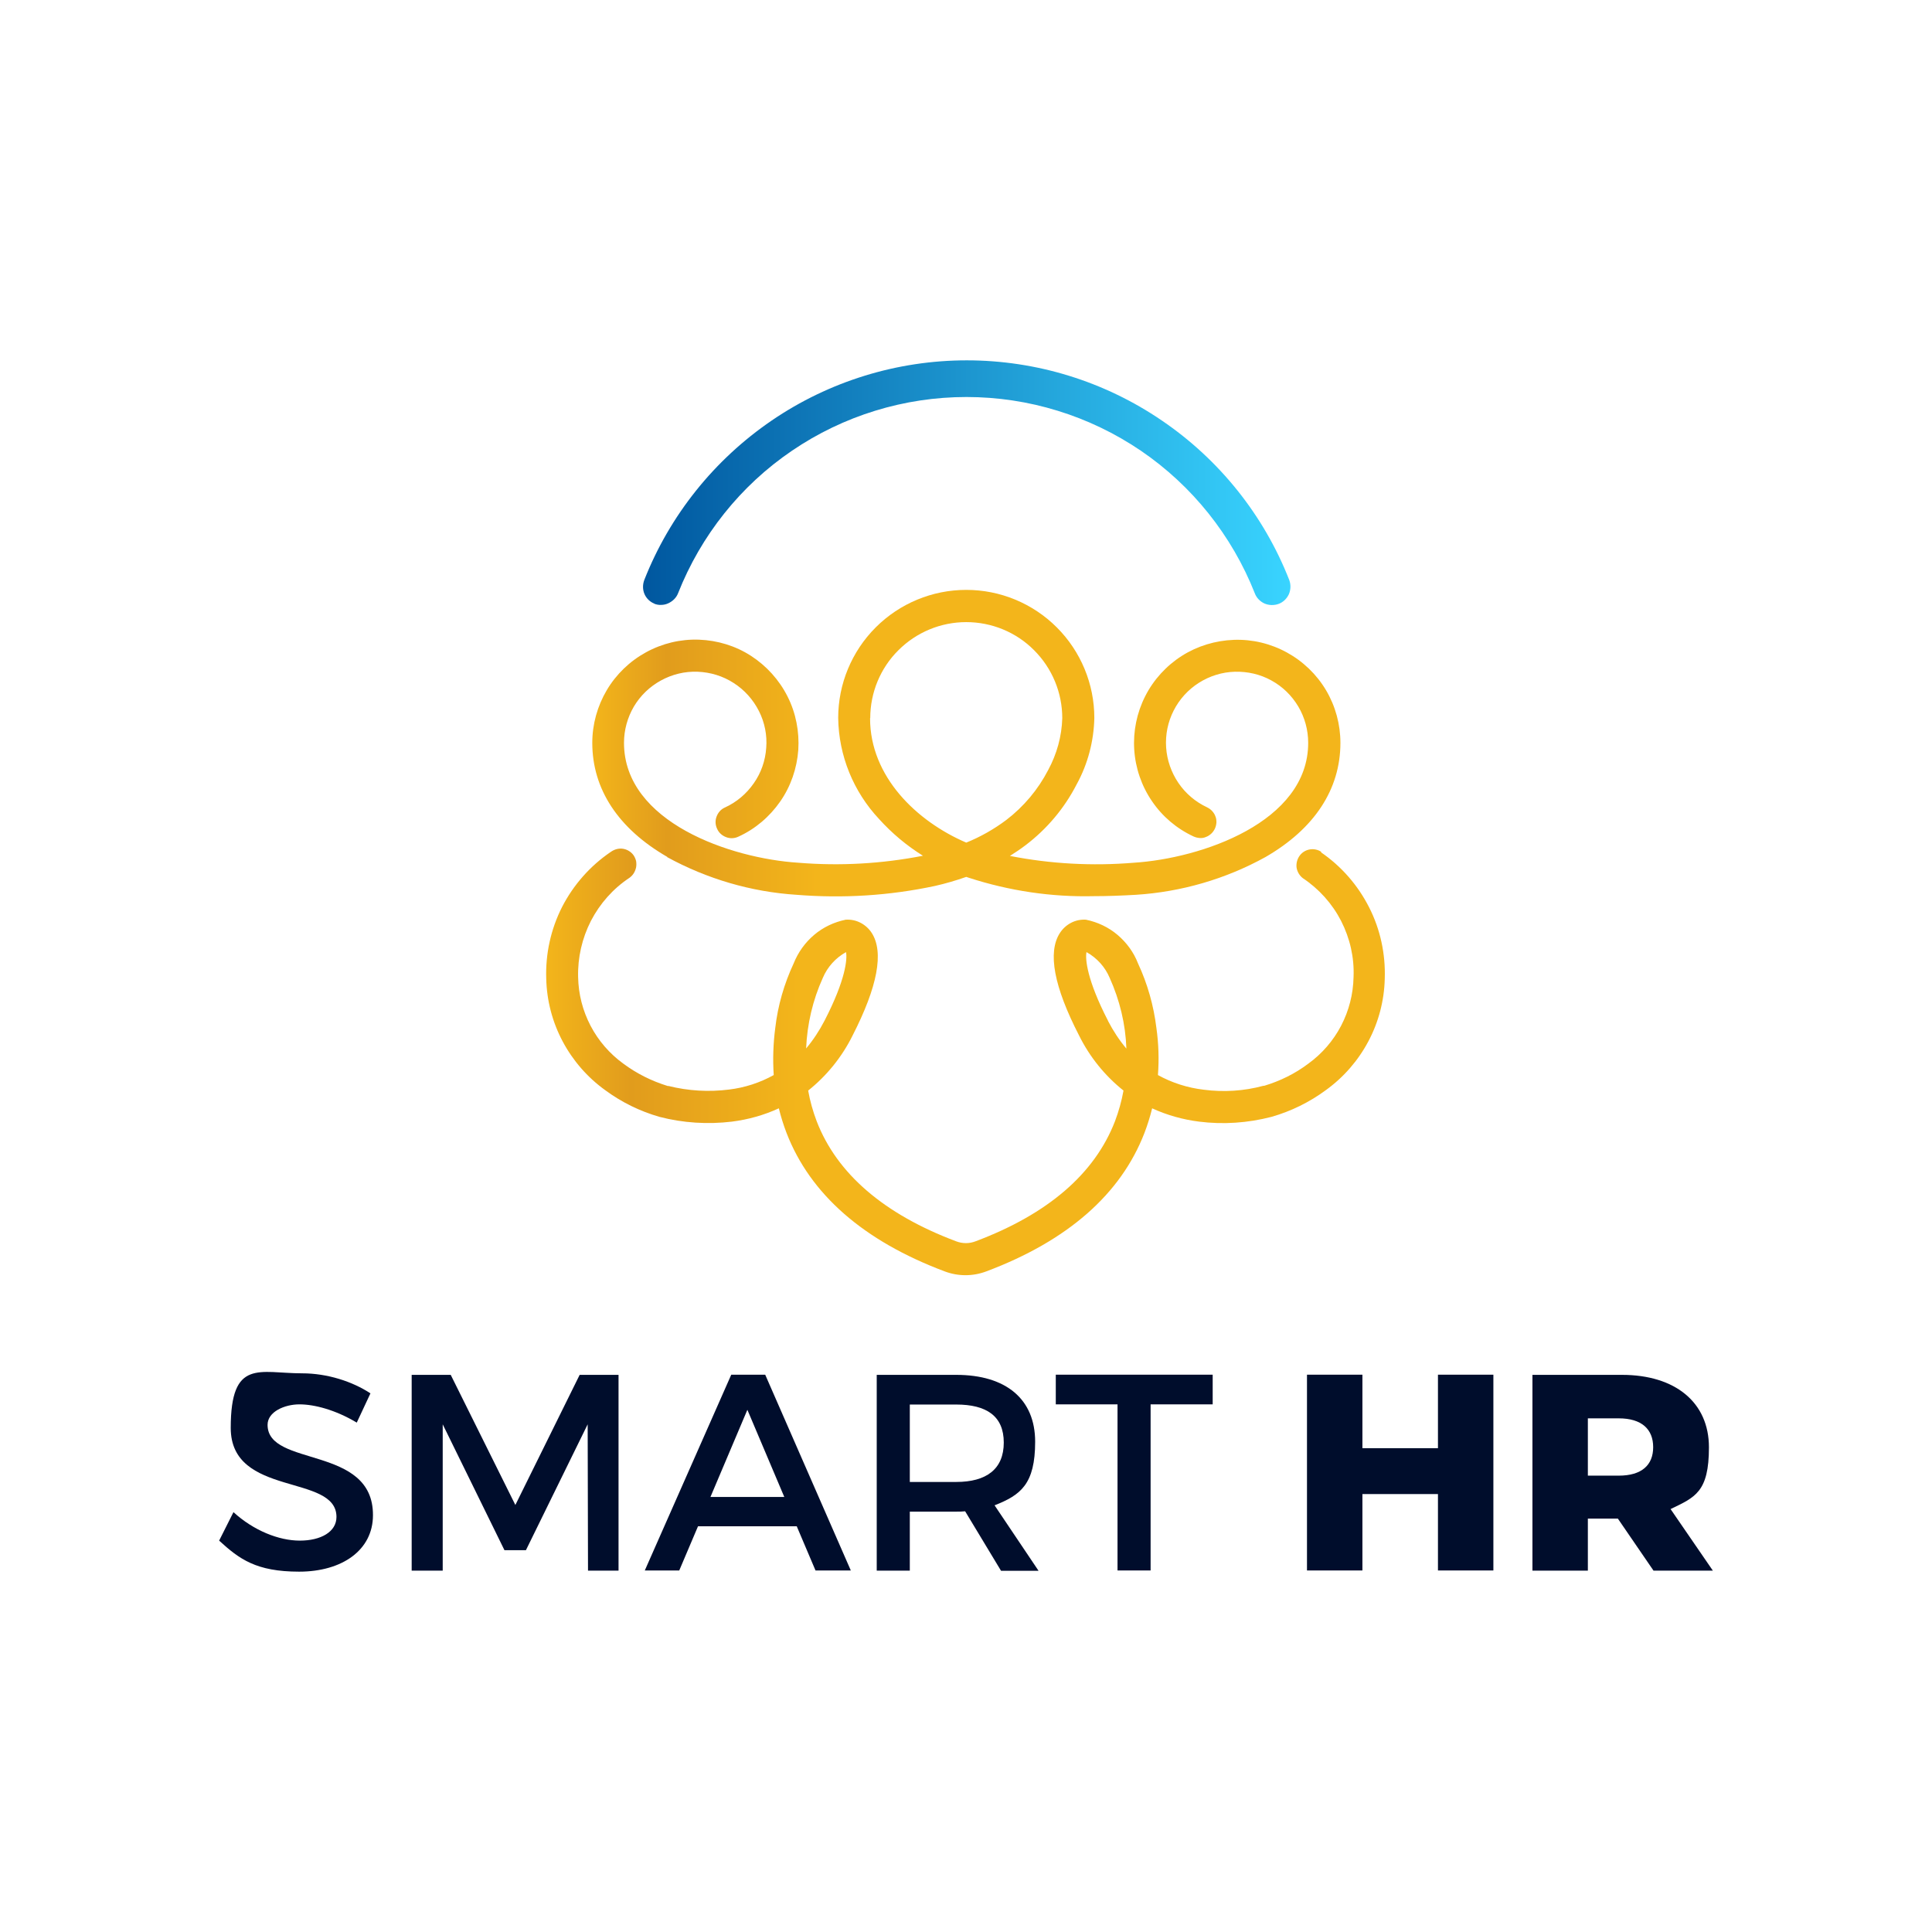
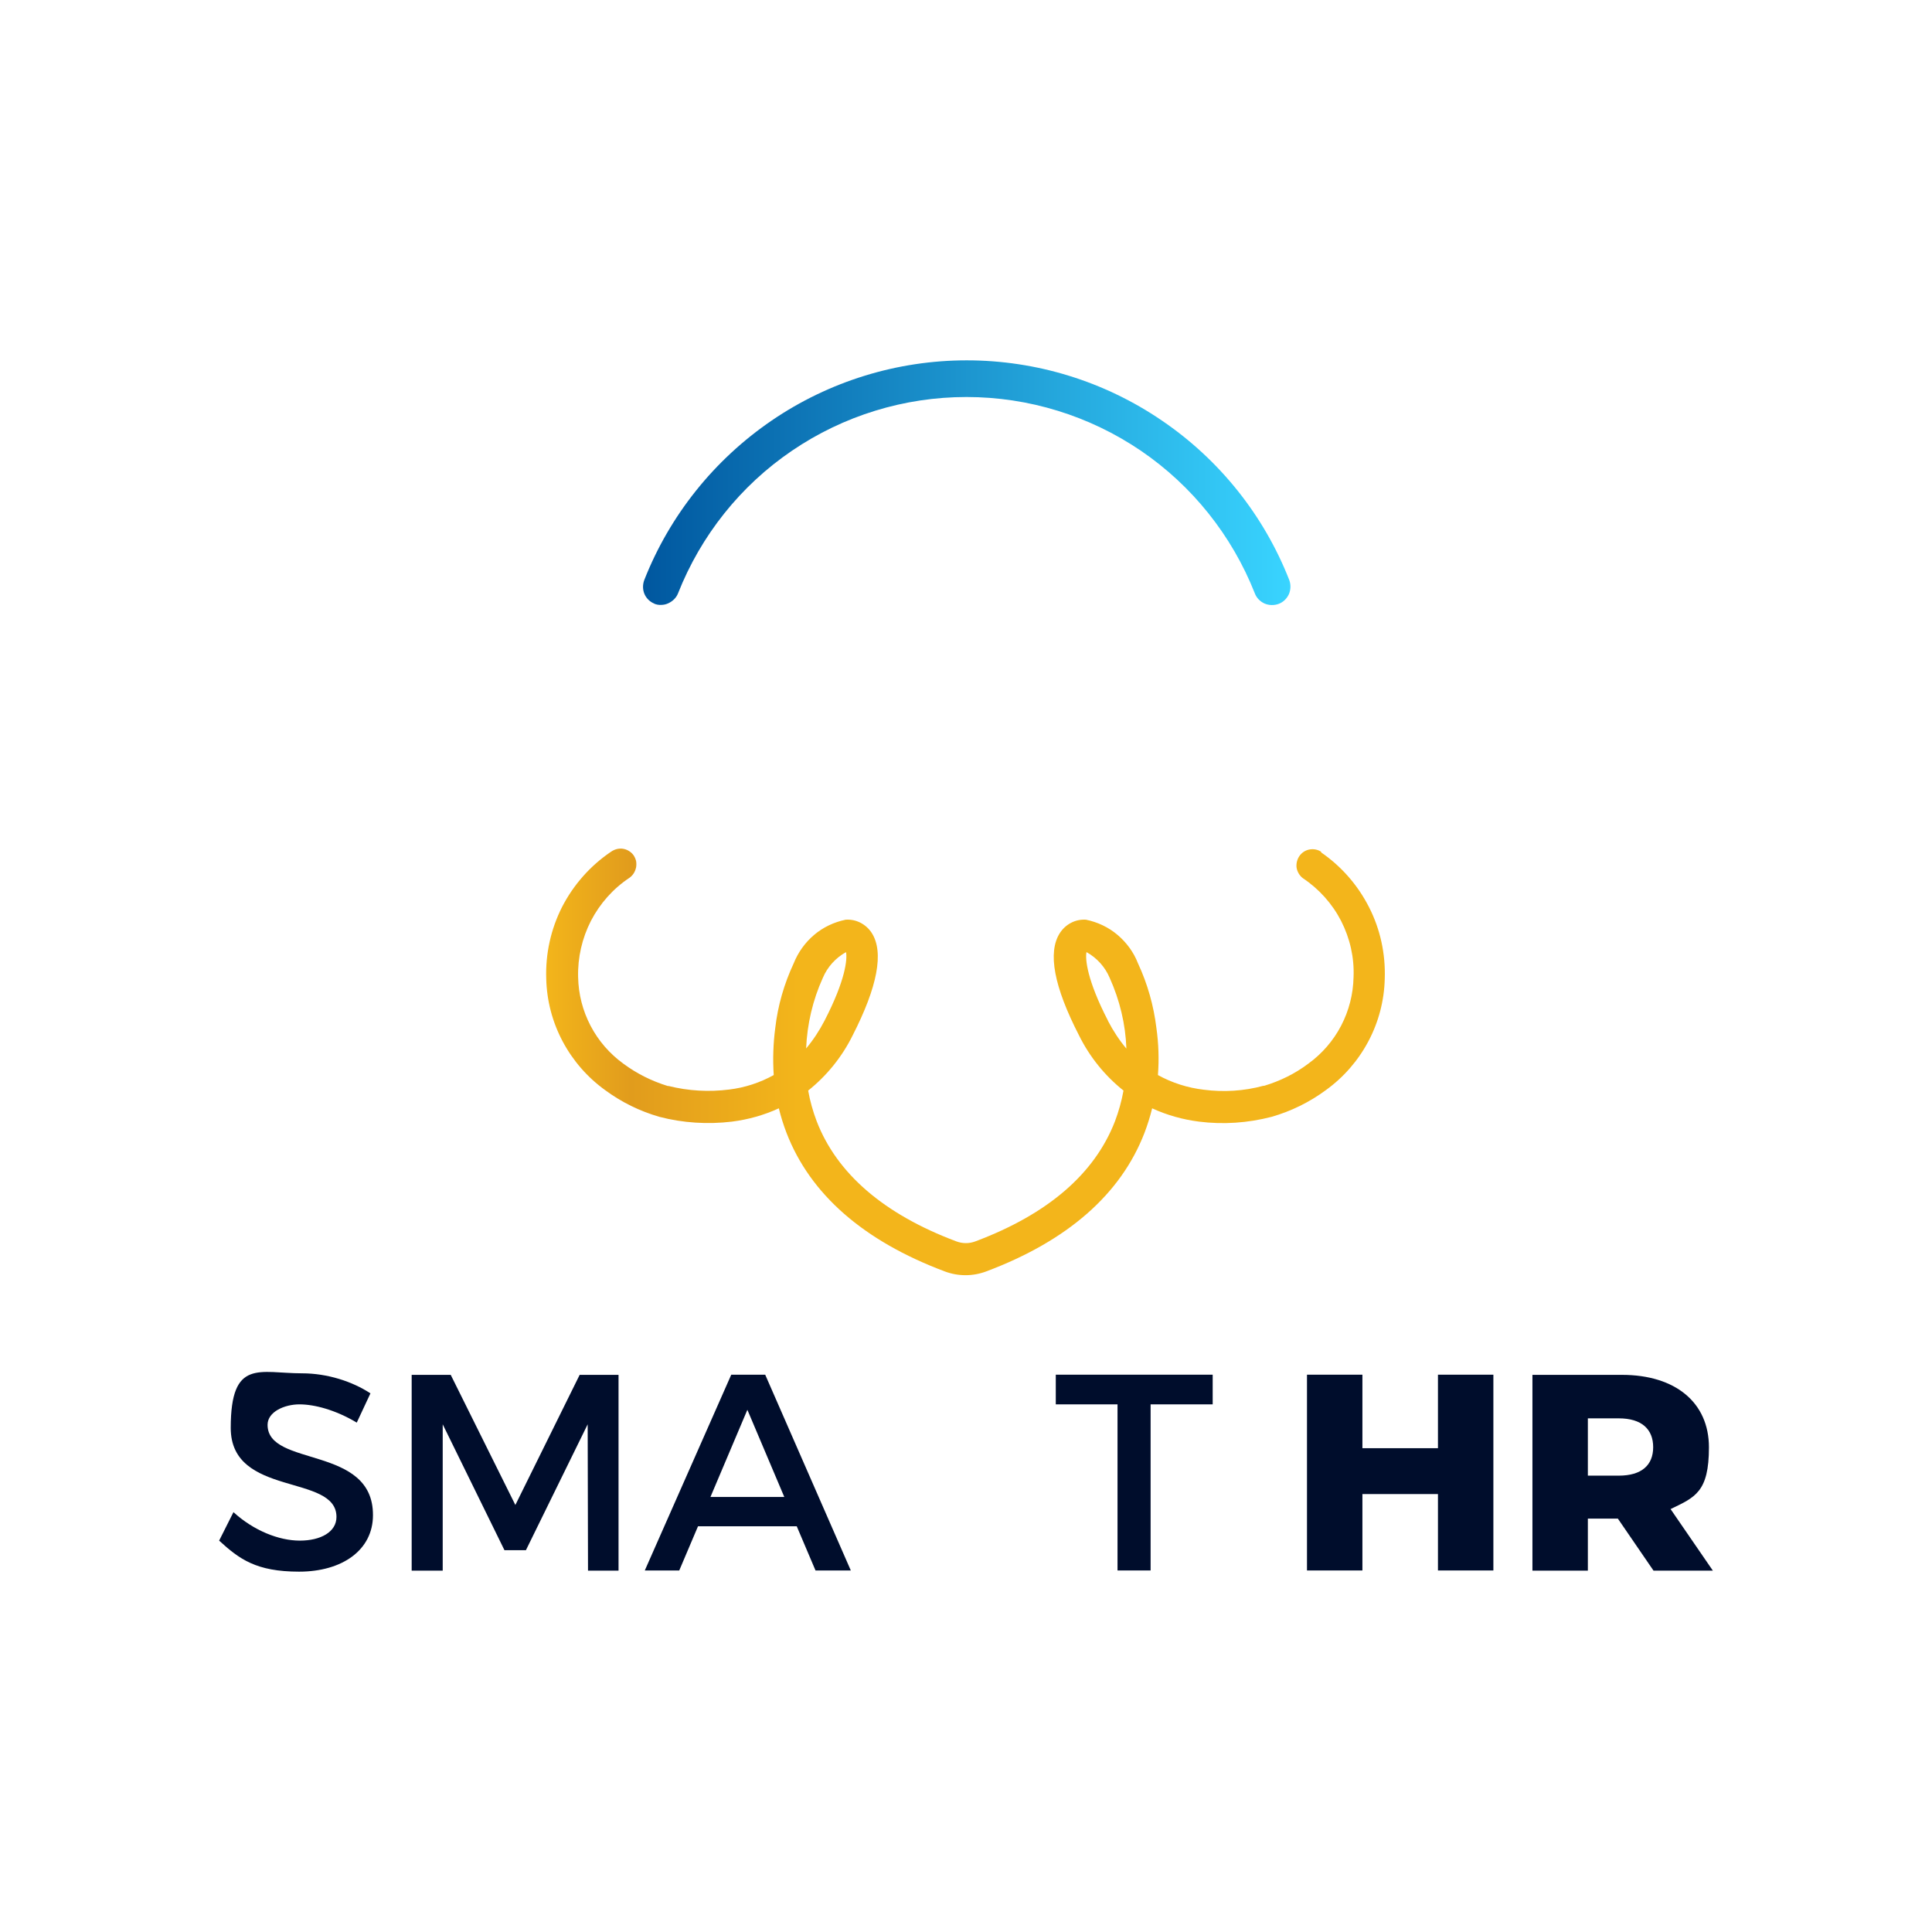
<svg xmlns="http://www.w3.org/2000/svg" xmlns:xlink="http://www.w3.org/1999/xlink" viewBox="0 0 1132.9 1132.9">
  <defs>
    <style>      .cls-1 {        fill: #000d2c;      }      .cls-2 {        fill: url(#linear-gradient-2);      }      .cls-3 {        fill: url(#linear-gradient-3);      }      .cls-4 {        fill: url(#linear-gradient);      }    </style>
    <linearGradient id="linear-gradient" x1="376.8" y1="-113.8" x2="756.5" y2="-113.8" gradientTransform="translate(0 169.3) scale(1 -1)" gradientUnits="userSpaceOnUse">
      <stop offset="0" stop-color="#00579f" />
      <stop offset="1" stop-color="#39d4ff" />
    </linearGradient>
    <linearGradient id="linear-gradient-2" x1="347.1" y1="-266.5" x2="786" y2="-266.5" gradientTransform="translate(0 169.3) scale(1 -1)" gradientUnits="userSpaceOnUse">
      <stop offset="0" stop-color="#f3b51b" />
      <stop offset=".1" stop-color="#e19c1c" />
      <stop offset=".3" stop-color="#f3b51b" />
    </linearGradient>
    <linearGradient id="linear-gradient-3" x1="320.5" y1="-453.3" x2="812.5" y2="-453.3" xlink:href="#linear-gradient-2" />
  </defs>
  <g>
    <g id="_Слой_1" data-name="Слой_1">
      <g>
        <path class="cls-4" d="M383.6,354c1.3.5,2.7.8,4.1.7,1.4,0,2.8-.3,4.1-.9,1.3-.6,2.5-1.4,3.5-2.4,1-1,1.8-2.2,2.3-3.5,13.4-33.9,36.6-63.1,66.8-83.6,30.1-20.5,65.8-31.5,102.3-31.5s72.1,11,102.3,31.5c30.1,20.5,53.4,49.7,66.8,83.6,1,2.7,3.1,4.8,5.7,6,2.6,1.1,5.6,1.2,8.3.2,2.7-1,4.8-3.1,6-5.7,1.1-2.6,1.2-5.6.2-8.3-14.9-38-41-70.6-74.7-93.5-33.7-23-73.6-35.3-114.4-35.3s-80.7,12.3-114.4,35.3c-33.7,23-59.8,55.6-74.7,93.5-1,2.7-1,5.6.1,8.2,1.1,2.6,3.3,4.7,5.9,5.7Z" />
-         <path class="cls-2" d="M391.2,502.6c23.4,12.8,49.3,20.4,75.9,22.1,27.2,2.2,54.5.5,81.2-5.2,6.2-1.4,12.3-3.2,18.3-5.3l1.5.5c23.7,7.7,48.5,11.4,73.3,10.8,7.9,0,16.1-.3,24.7-.8,26.6-1.7,52.5-9.2,75.9-22.1,28.8-16.6,44-39.8,44-67,0-10.8-2.9-21.5-8.4-30.8-5.5-9.3-13.5-17-23-22.2-9.5-5.2-20.2-7.8-31.1-7.4-10.8.4-21.4,3.6-30.5,9.4-9.1,5.8-16.6,14-21.5,23.7-4.9,9.7-7.1,20.5-6.4,31.3.7,10.8,4.3,21.3,10.4,30.2,6.1,9,14.5,16.1,24.4,20.7,1.1.5,2.3.8,3.6.9s2.5-.1,3.6-.6c1.2-.4,2.2-1.1,3.1-1.9.9-.8,1.6-1.8,2.2-3,.5-1.1.8-2.3.9-3.6,0-1.2-.1-2.5-.6-3.6-.4-1.2-1.1-2.2-1.9-3.1-.8-.9-1.8-1.6-3-2.2-6.8-3.2-12.6-8.1-16.8-14.3-4.2-6.2-6.7-13.4-7.2-20.8-.5-7.5,1-14.9,4.4-21.6,3.4-6.7,8.5-12.3,14.8-16.3,6.3-4,13.6-6.3,21.1-6.5,7.5-.2,14.9,1.5,21.4,5.1,6.6,3.6,12,8.9,15.8,15.3,3.8,6.4,5.8,13.8,5.8,21.3,0,46.6-62.8,67.8-102.3,70.3-24.3,2-48.7.7-72.6-4,3.2-2,6.3-4.1,9.2-6.3,12.5-9.5,22.7-21.6,29.9-35.6,6.6-12,10.1-25.4,10.4-39,0-19.9-7.9-39-22-53.1-14.1-14.1-33.2-22-53.1-22s-39,7.9-53.1,22c-14.1,14.1-22,33.2-22,53.1.3,22.1,8.9,43.2,24,59.3,7.5,8.3,16.2,15.6,25.7,21.5-24,4.7-48.6,6.1-73,4.1-39.6-2.5-102.3-23.7-102.3-70.3,0-7.5,2-14.8,5.8-21.3,3.8-6.4,9.3-11.7,15.9-15.3,6.6-3.6,14-5.4,21.5-5.1,7.5.3,14.8,2.5,21.1,6.6,6.3,4,11.4,9.7,14.8,16.4,3.4,6.7,4.9,14.2,4.3,21.6-.5,7.5-3,14.7-7.3,20.8-4.3,6.2-10.1,11.1-16.9,14.2-2.3,1-4,2.9-4.9,5.3-.9,2.3-.8,4.9.3,7.2,1,2.3,2.9,4,5.3,4.9,2.3.9,4.9.8,7.2-.3,9.9-4.5,18.3-11.7,24.5-20.6,6.2-8.9,9.8-19.4,10.6-30.2.7-10.8-1.4-21.7-6.3-31.4-4.9-9.7-12.3-17.9-21.4-23.8-9.1-5.9-19.7-9.1-30.5-9.5-10.9-.4-21.6,2.2-31.1,7.4-9.5,5.2-17.5,12.9-23,22.2-5.5,9.3-8.5,20-8.5,30.9,0,27.1,15.2,50.3,44,66.9ZM510.3,421.1c0-14.9,5.9-29.3,16.5-39.8,10.6-10.6,24.9-16.5,39.8-16.5s29.3,5.9,39.8,16.5c10.6,10.6,16.5,24.9,16.5,39.8-.3,10.7-3.2,21.1-8.3,30.5-5.9,11.4-14.3,21.4-24.5,29.2-7.2,5.4-15.1,9.9-23.5,13.3-29.1-12.5-56.4-38.7-56.4-72.9h0Z" />
        <path class="cls-3" d="M774.9,499.6c-2-1.4-4.5-1.9-6.9-1.5-2.4.4-4.6,1.8-6,3.8-1.4,2-2,4.5-1.7,6.9.4,2.4,1.7,4.6,3.6,6.1,9.5,6.3,17.3,15,22.5,25.1,5.2,10.2,7.8,21.5,7.3,33-.2,9.9-2.7,19.7-7.3,28.5-4.6,8.8-11.2,16.4-19.2,22.2-7.8,5.9-16.6,10.2-25.9,13h-.5c-11.4,3.1-23.3,3.8-34.9,2.3-9.4-1.1-18.6-4-26.9-8.6.7-9.2.4-18.4-.9-27.6-1.6-13.1-5.2-25.9-10.8-37.9-2.5-6.5-6.7-12.2-12-16.7-5.3-4.5-11.7-7.5-18.5-8.9-3-.2-6,.4-8.7,1.8-2.7,1.4-4.9,3.4-6.6,6-7.3,11.3-3.5,31.5,11.3,60.2,6.2,12.5,15.1,23.5,26,32.2-1.1,6.1-2.8,12.2-5,18-11.9,30.8-39.4,54.5-81.8,70.4-3.6,1.4-7.6,1.4-11.3,0-42.3-15.9-69.9-39.6-81.8-70.4-2.2-5.8-3.9-11.8-5-18,10.9-8.7,19.8-19.7,26-32.2,14.7-28.7,18.5-48.9,11.3-60.2-1.6-2.5-3.9-4.6-6.6-6-2.7-1.4-5.7-2-8.7-1.8-6.8,1.4-13.2,4.4-18.5,8.9-5.3,4.5-9.4,10.2-12,16.7-5.6,12-9.3,24.8-10.8,37.9-1.2,9.1-1.5,18.4-.9,27.6-8.1,4.5-17,7.4-26.2,8.5-11.9,1.5-23.9.8-35.5-2.1h-.5c-9.4-2.9-18.2-7.3-26-13.1-8-5.8-14.6-13.4-19.2-22.2-4.6-8.8-7.1-18.5-7.3-28.5-.3-11.5,2.3-22.8,7.5-33,5.3-10.2,13-18.9,22.5-25.2,1-.7,1.9-1.6,2.6-2.7.7-1.1,1.1-2.2,1.4-3.5.2-1.2.2-2.5,0-3.7-.3-1.2-.8-2.4-1.5-3.4-.7-1-1.7-1.9-2.7-2.5-1.1-.7-2.3-1.1-3.5-1.3-1.2-.2-2.5-.1-3.7.2-1.2.3-2.4.9-3.4,1.6-12.1,8.2-21.9,19.3-28.6,32.3-6.6,13-9.8,27.5-9.3,42.1.3,12.8,3.6,25.4,9.6,36.7,6,11.3,14.5,21.1,24.9,28.6,9.6,7.1,20.4,12.4,31.9,15.7,13.8,3.6,28.3,4.5,42.5,2.8,9.5-1.2,18.8-3.8,27.5-7.8,1.2,4.9,2.7,9.7,4.5,14.4,13.9,36,45.1,63.3,92.7,81.2,7.9,3,16.6,3,24.5,0,47.6-17.9,78.8-45.2,92.7-81.2,1.8-4.7,3.3-9.5,4.5-14.4,8.7,4,18,6.6,27.5,7.8,14.2,1.8,28.6.8,42.5-2.8,11.5-3.3,22.3-8.6,31.9-15.7,10.4-7.5,18.9-17.3,24.9-28.6,6-11.3,9.3-23.9,9.6-36.7.5-14.5-2.6-29-9.2-41.9-6.6-13-16.3-24.1-28.3-32.3ZM482.5,573.4c2.7-6.4,7.5-11.7,13.6-15.1.8,4-.2,16.2-12.6,40.2-3,5.8-6.6,11.3-10.8,16.3.6-14.3,3.9-28.4,9.8-41.4h0ZM649.7,598.5c-12.4-24-13.4-36.3-12.6-40.2,6.1,3.4,10.9,8.7,13.6,15.1,5.9,13.1,9.3,27.1,9.8,41.5-4.2-5-7.8-10.5-10.8-16.3h0Z" />
      </g>
      <g>
        <path class="cls-1" d="M217.2,817.1l-8,17.1c-12.5-7.5-24.9-10.7-33.6-10.7s-18.7,4.3-18.7,12c0,25.1,62,11.7,61.8,53,0,20.5-18.1,33.1-43.3,33.1s-35.1-7.4-46.9-18.2l8.4-16.7c11.8,10.8,26.6,16.7,38.9,16.7s21.5-5.1,21.5-13.9c0-25.6-62-11.3-62-52.2s16.9-32,41.8-32c14.9,0,29.6,4.8,40.2,11.8Z" />
        <path class="cls-1" d="M344.8,921l-.2-85.8-36.2,73.8h-12.6l-36.2-73.8v85.8h-18.2v-114.8h22.9l37.9,76.3,37.7-76.3h22.8v114.8h-17.9Z" />
        <path class="cls-1" d="M409.3,895l-11,25.9h-20.2l50.7-114.8h19.9l50.2,114.8h-20.7l-11-25.9h-57.9ZM438.2,826.8l-21.6,51h43.3l-21.6-51Z" />
-         <path class="cls-1" d="M566,886.2c-1.6.2-3.5.2-5.3.2h-27.2v34.6h-19.4v-114.8h46.6c29.3,0,46.3,14.3,46.3,39.2s-8.5,31.3-23.8,37.3l25.8,38.4h-22l-21-34.8ZM560.7,869c17.7,0,27.9-7.5,27.9-23.1s-10.2-22.3-27.9-22.3h-27.2v45.4h27.2Z" />
        <path class="cls-1" d="M674.7,823.5v97.4h-19.4v-97.4h-36.2v-17.4h92v17.4h-36.4Z" />
        <path class="cls-1" d="M875.7,806.1v114.8h-32.5v-44.8h-44.3v44.8h-32.5v-114.8h32.5v43.1h44.3v-43.1h32.5Z" />
        <path class="cls-1" d="M948.8,890.5h-17.7v30.5h-32.5v-114.8h52.5c31.3,0,51,16.2,51,42.5s-8.2,29.3-22.5,36.2l24.8,36.1h-34.8l-20.9-30.5ZM949.2,831.7h-18.1v33.6h18.1c13.5,0,20.2-6.2,20.2-16.7s-6.7-16.9-20.2-16.9Z" />
      </g>
    </g>
  </g>
</svg>